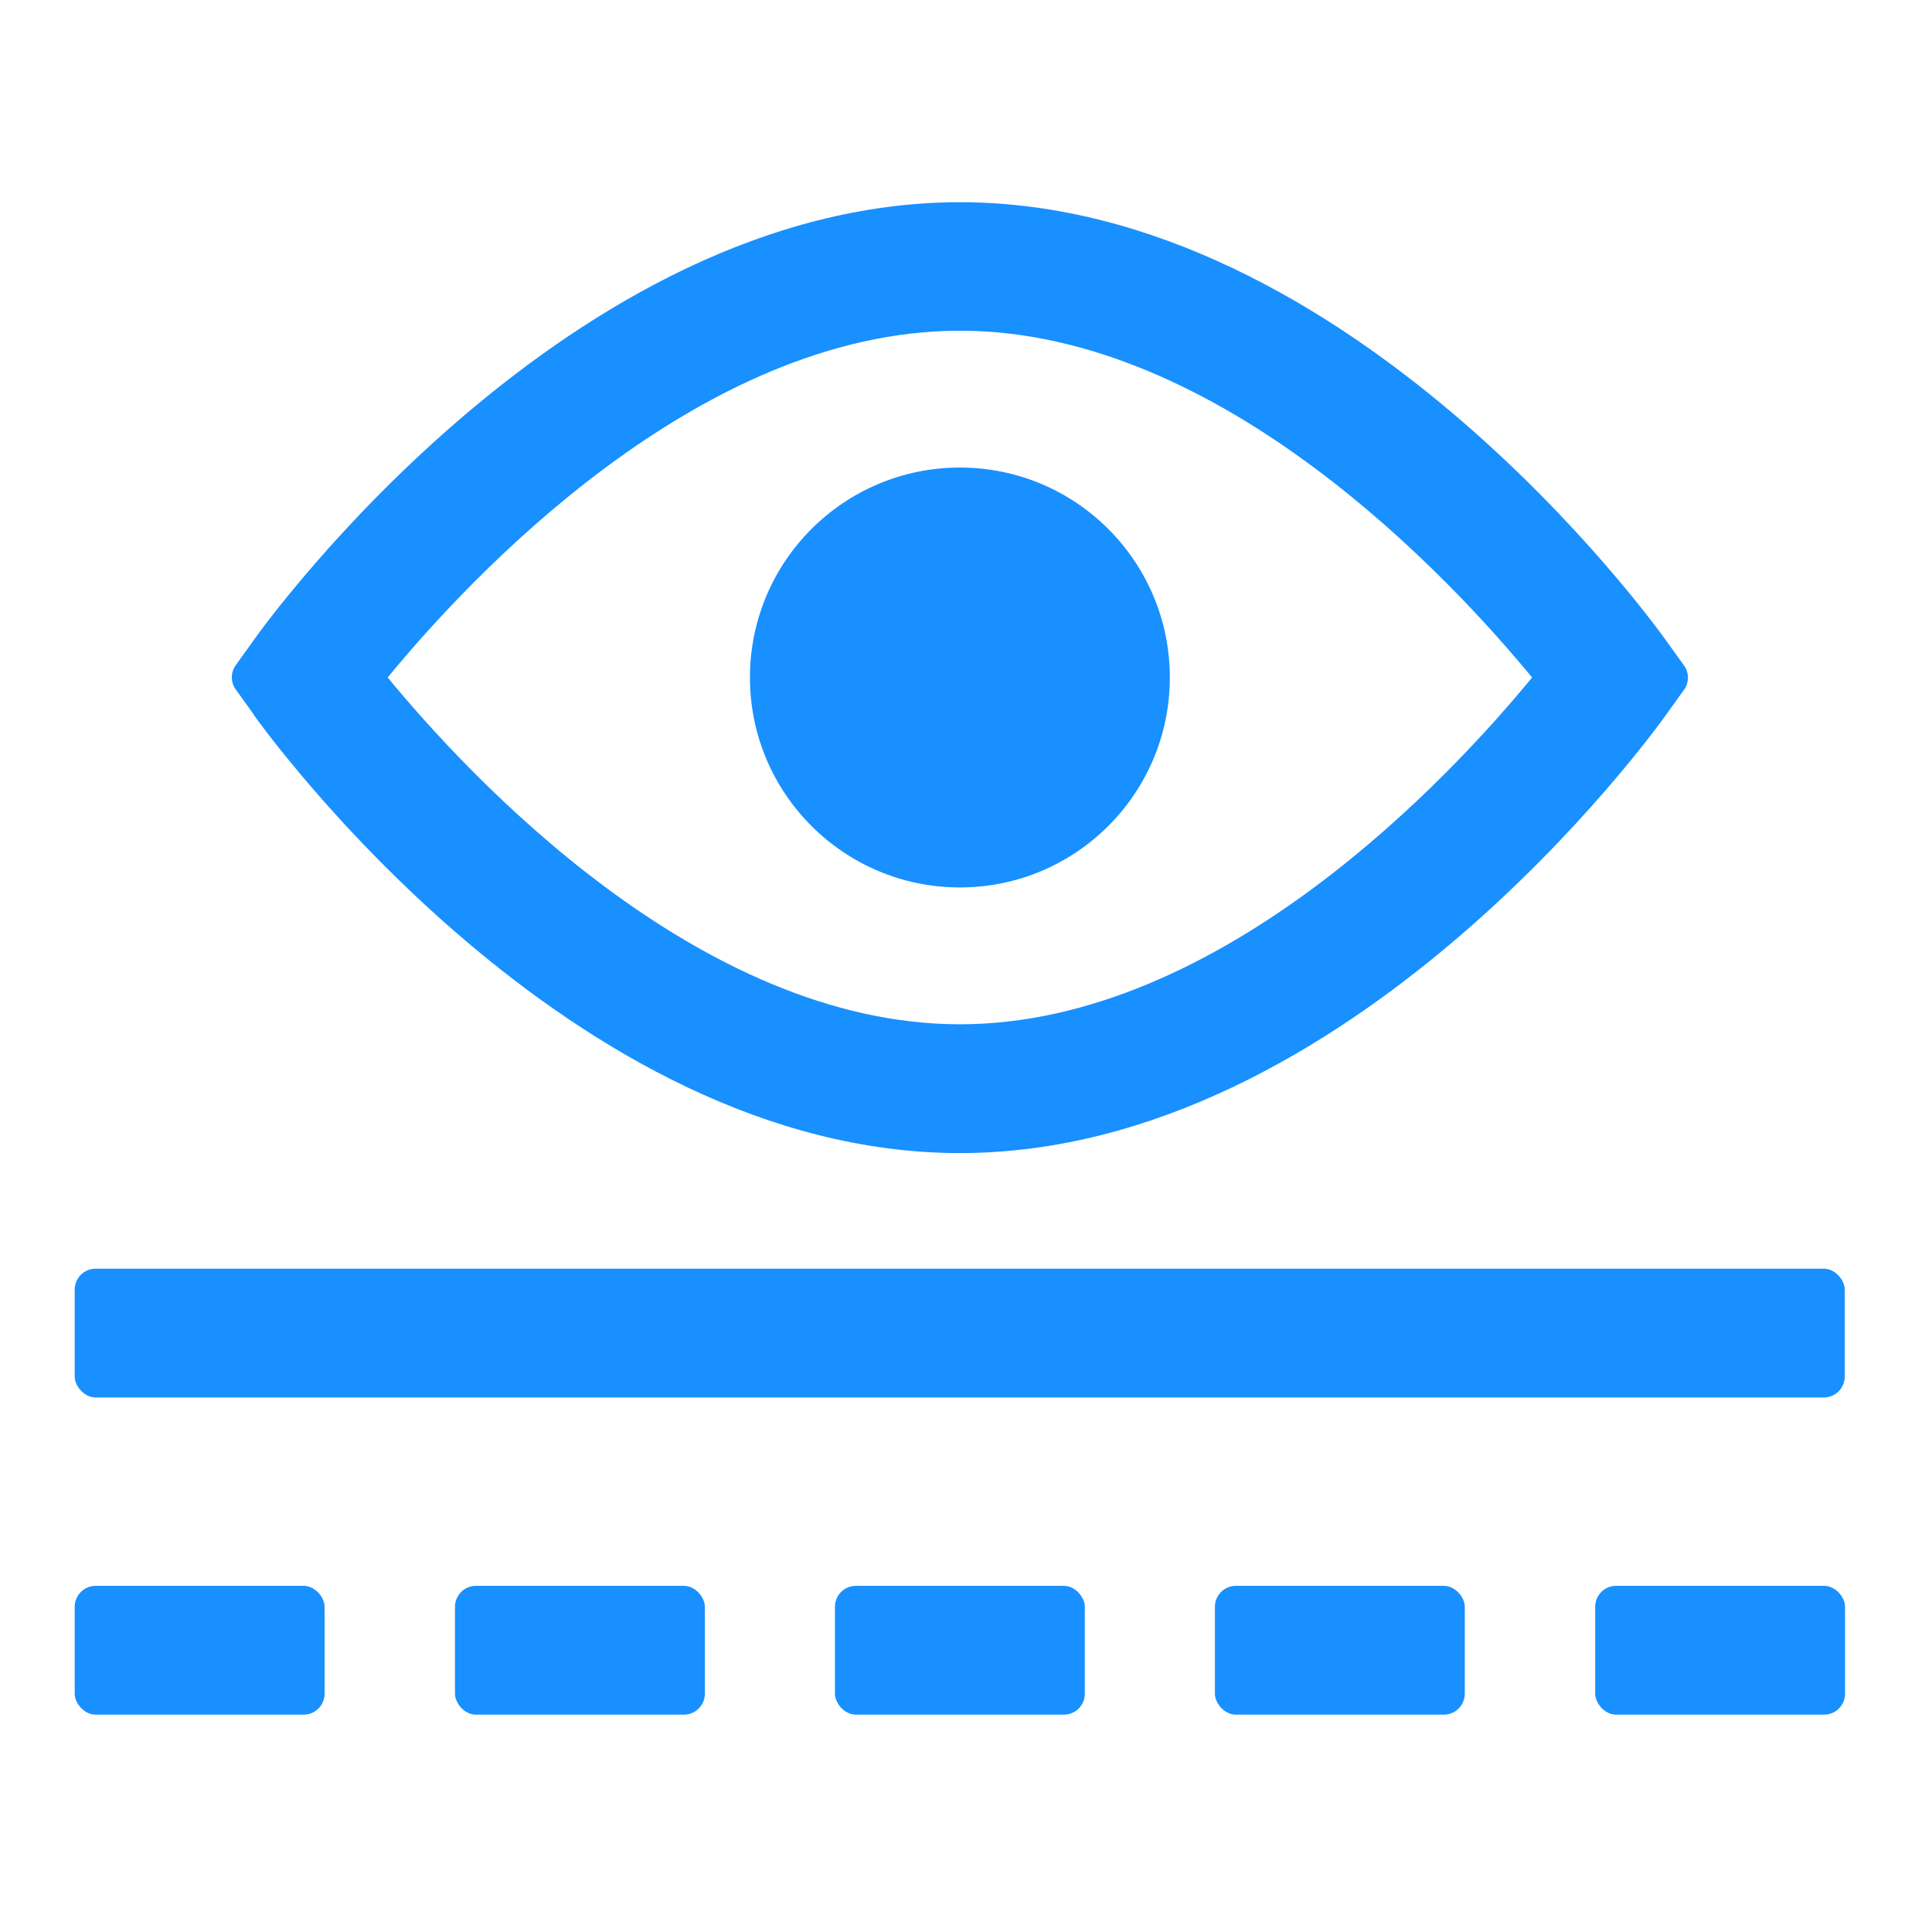
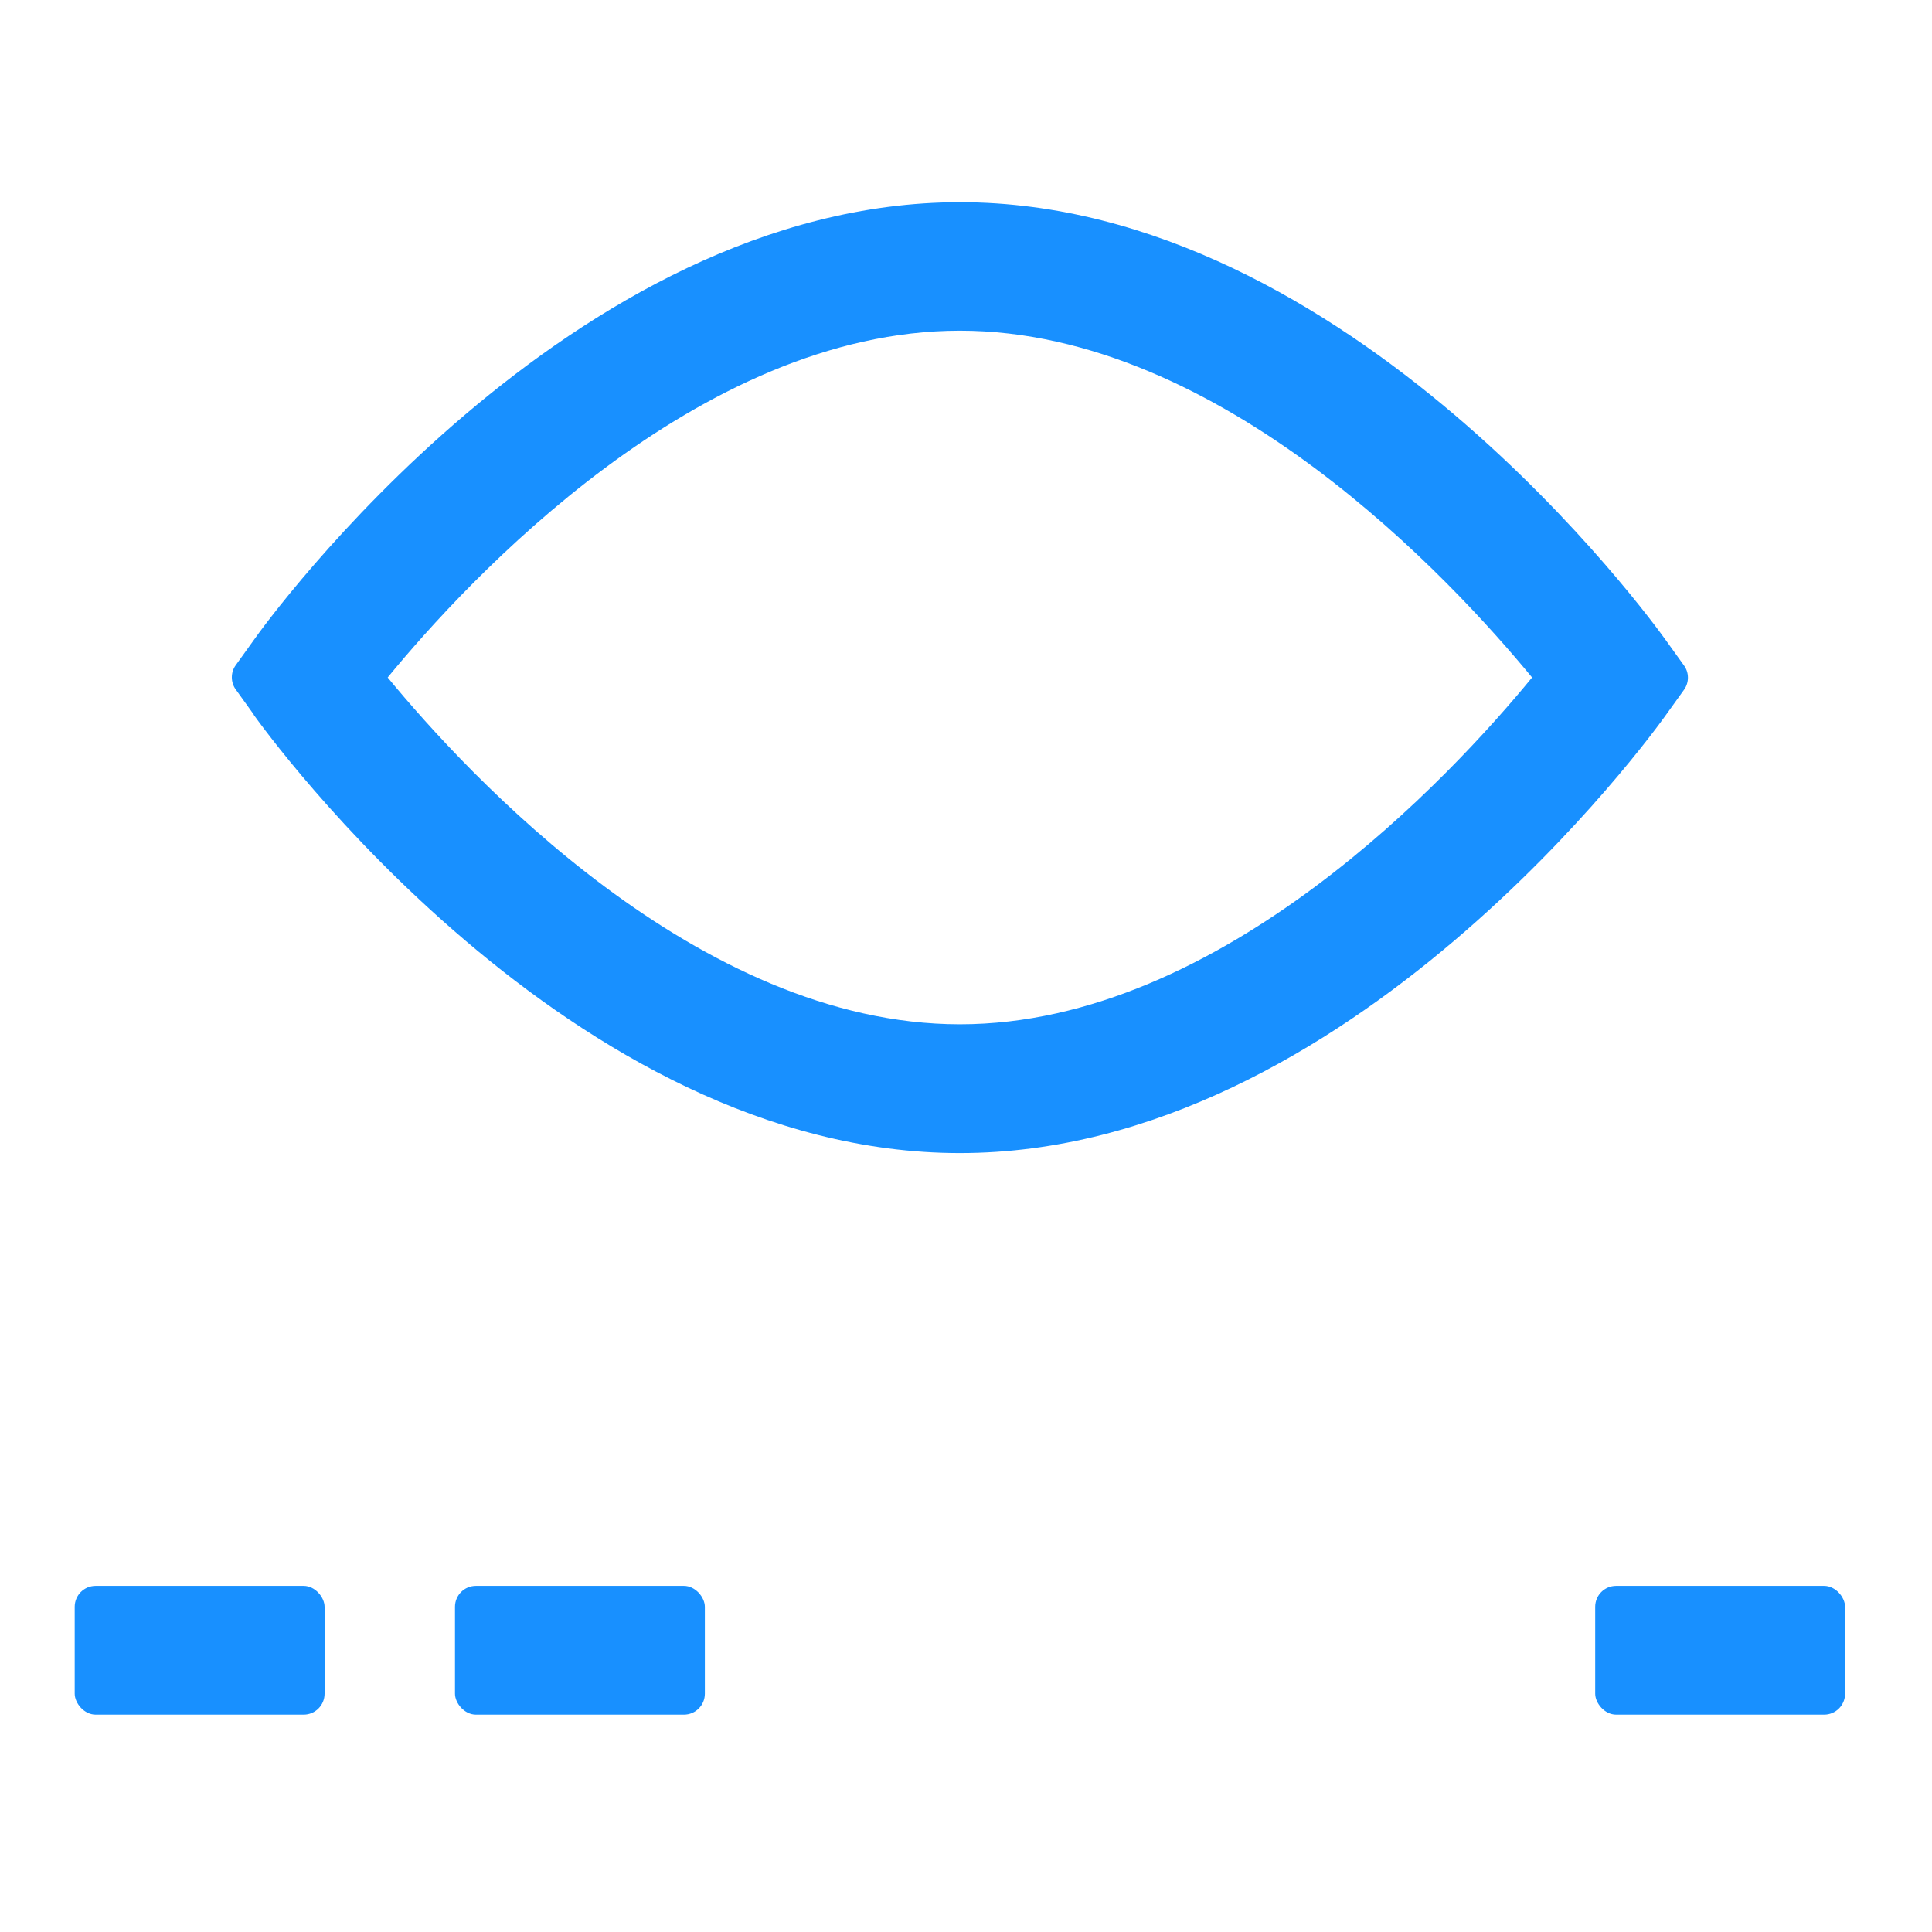
<svg xmlns="http://www.w3.org/2000/svg" id="Layer_1" viewBox="0 0 60 60">
  <defs>
    <style>.cls-1{fill:#1890ff;}</style>
  </defs>
-   <circle class="cls-1" cx="29.81" cy="21.04" r="6.52" />
  <path class="cls-1" d="M7.88,22.2c.4.56,9.83,13.61,21.93,13.61s21.54-13.06,21.93-13.61l.56-.78c.16-.22.16-.53,0-.75l-.56-.78c-.4-.56-9.83-13.61-21.93-13.61S8.27,19.32,7.88,19.88l-.56.78c-.16.22-.16.53,0,.75l.56.78ZM29.81,10.27c8.14,0,15.3,7.77,17.77,10.77-2.46,3-9.63,10.77-17.77,10.77s-15.3-7.77-17.77-10.77c2.46-3,9.63-10.77,17.77-10.77Z" />
-   <rect class="cls-1" x="2.32" y="39.4" width="54.97" height="4" rx=".65" ry=".65" />
  <rect class="cls-1" x="2.32" y="49.25" width="7.76" height="4" rx=".65" ry=".65" />
  <rect class="cls-1" x="49.54" y="49.25" width="7.76" height="4" rx=".65" ry=".65" />
-   <rect class="cls-1" x="37.73" y="49.25" width="7.76" height="4" rx=".65" ry=".65" />
-   <rect class="cls-1" x="25.93" y="49.25" width="7.76" height="4" rx=".65" ry=".65" />
  <rect class="cls-1" x="14.13" y="49.25" width="7.76" height="4" rx=".65" ry=".65" />
</svg>